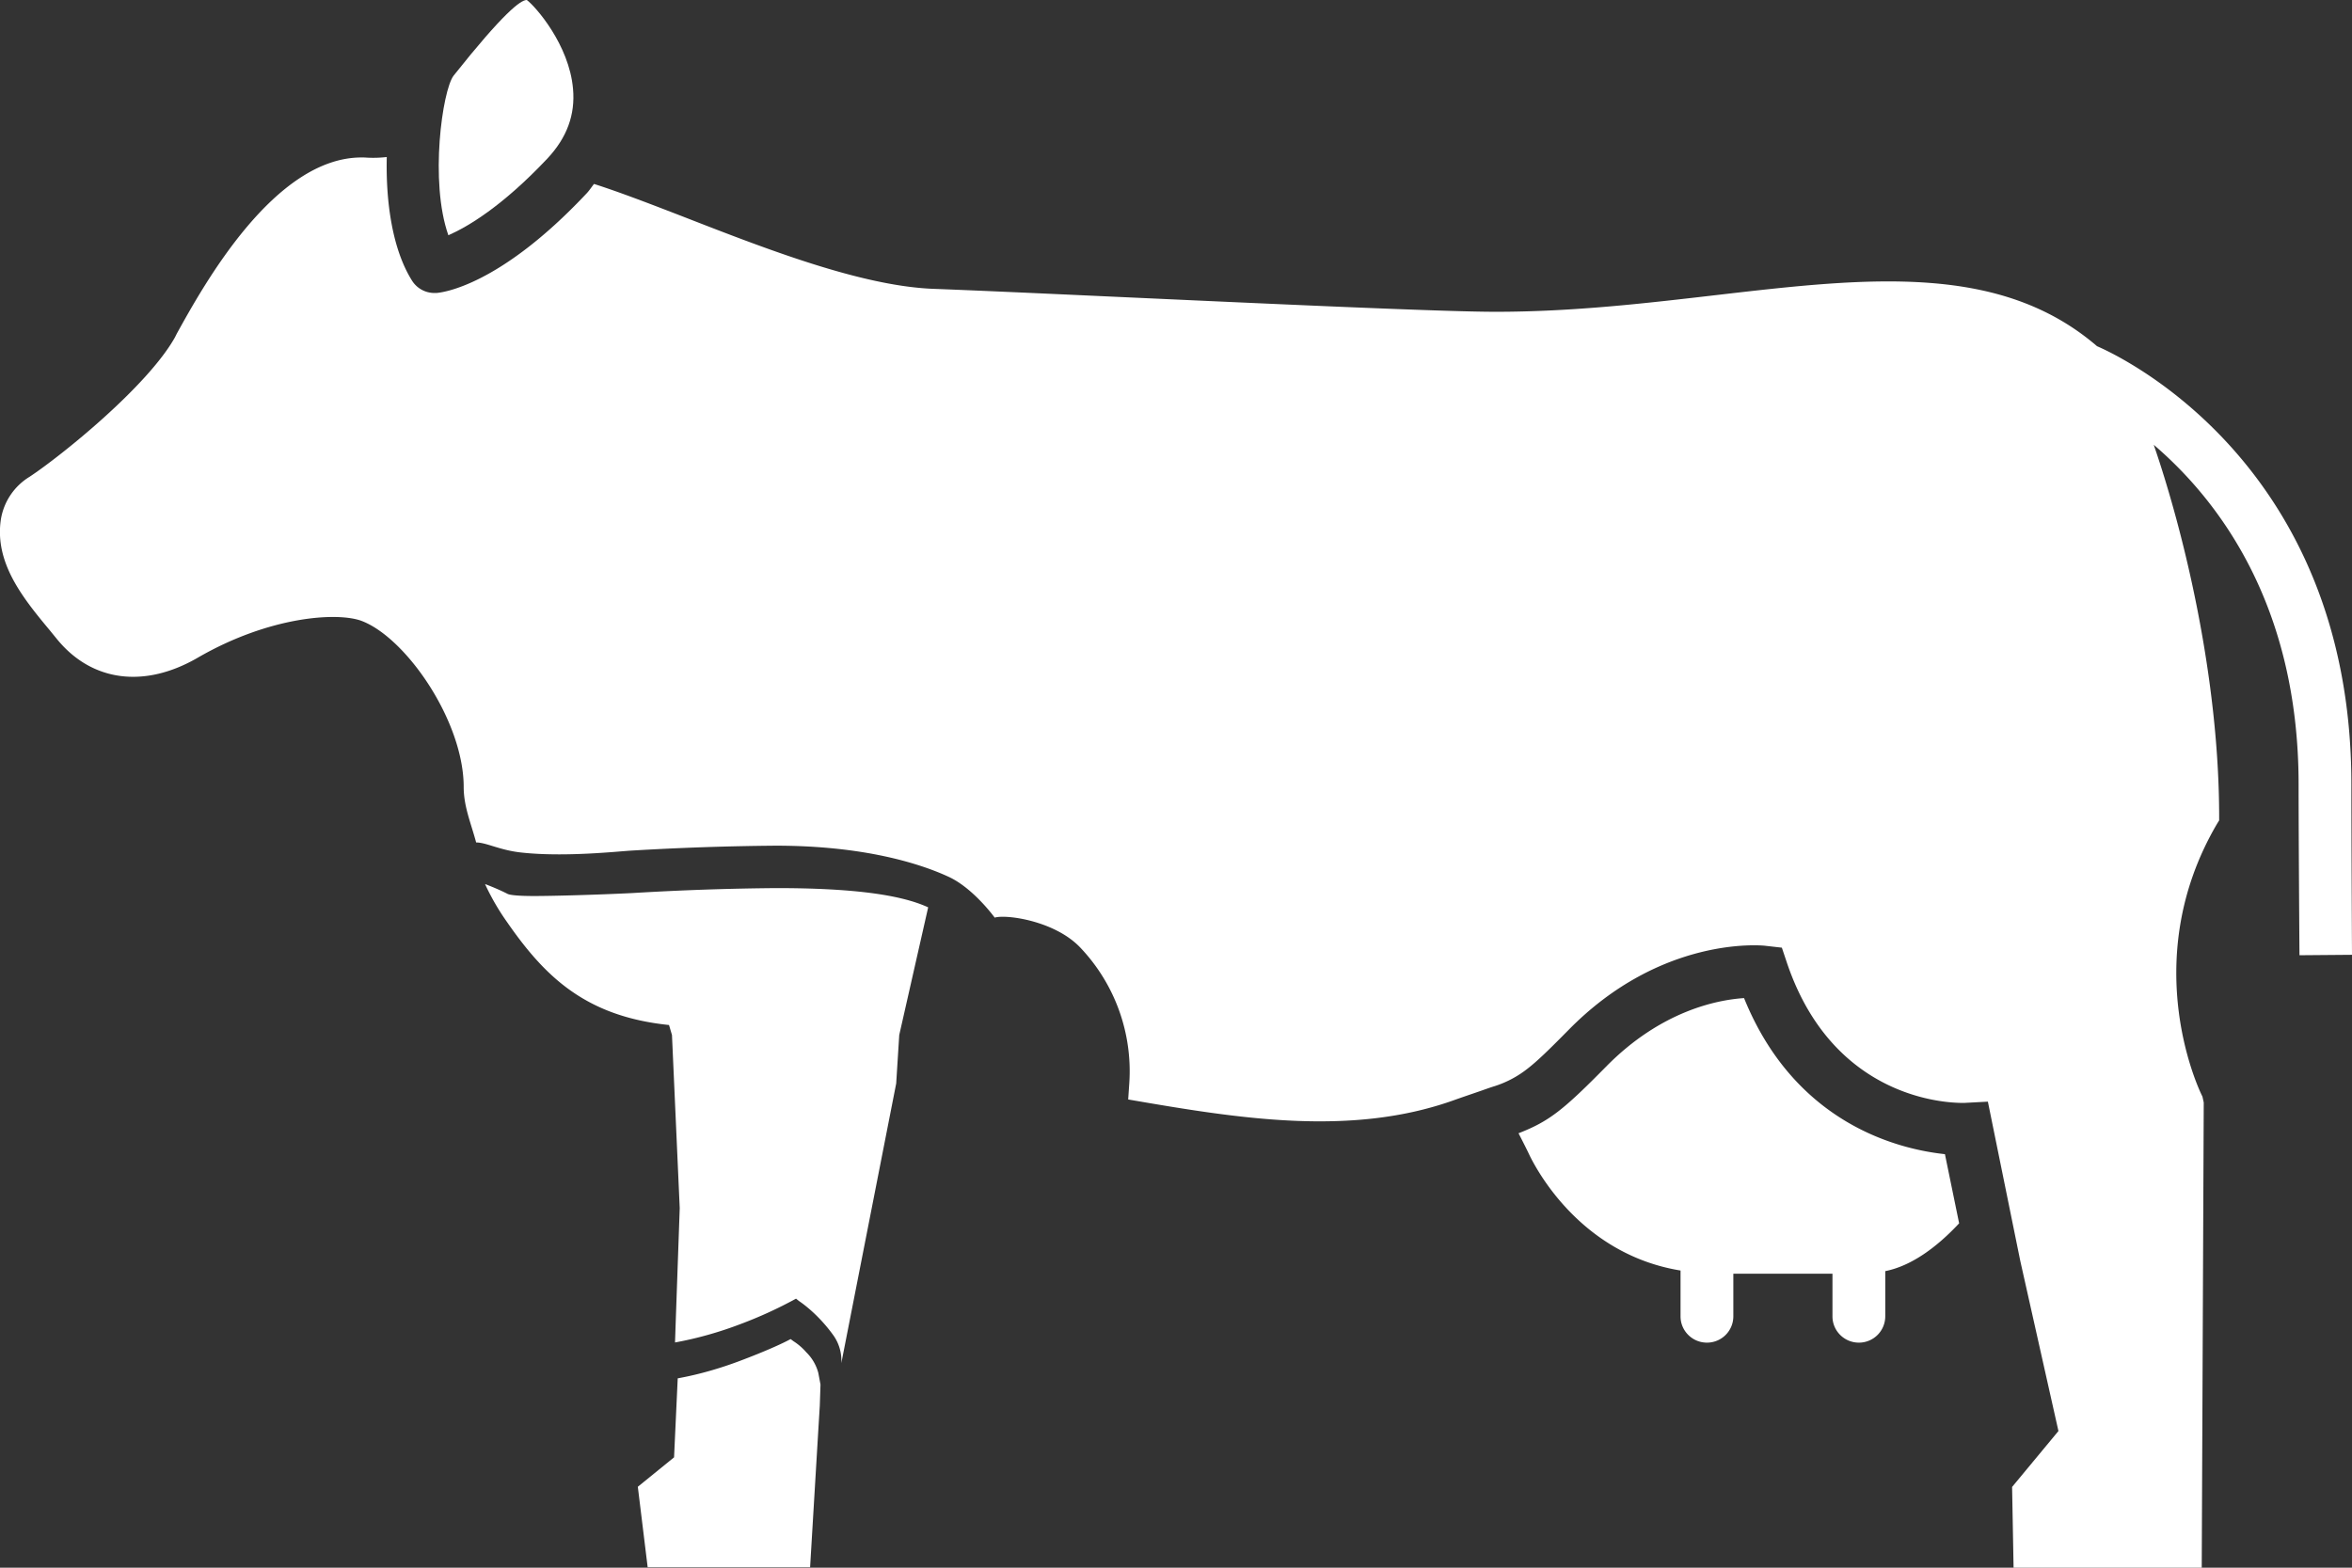
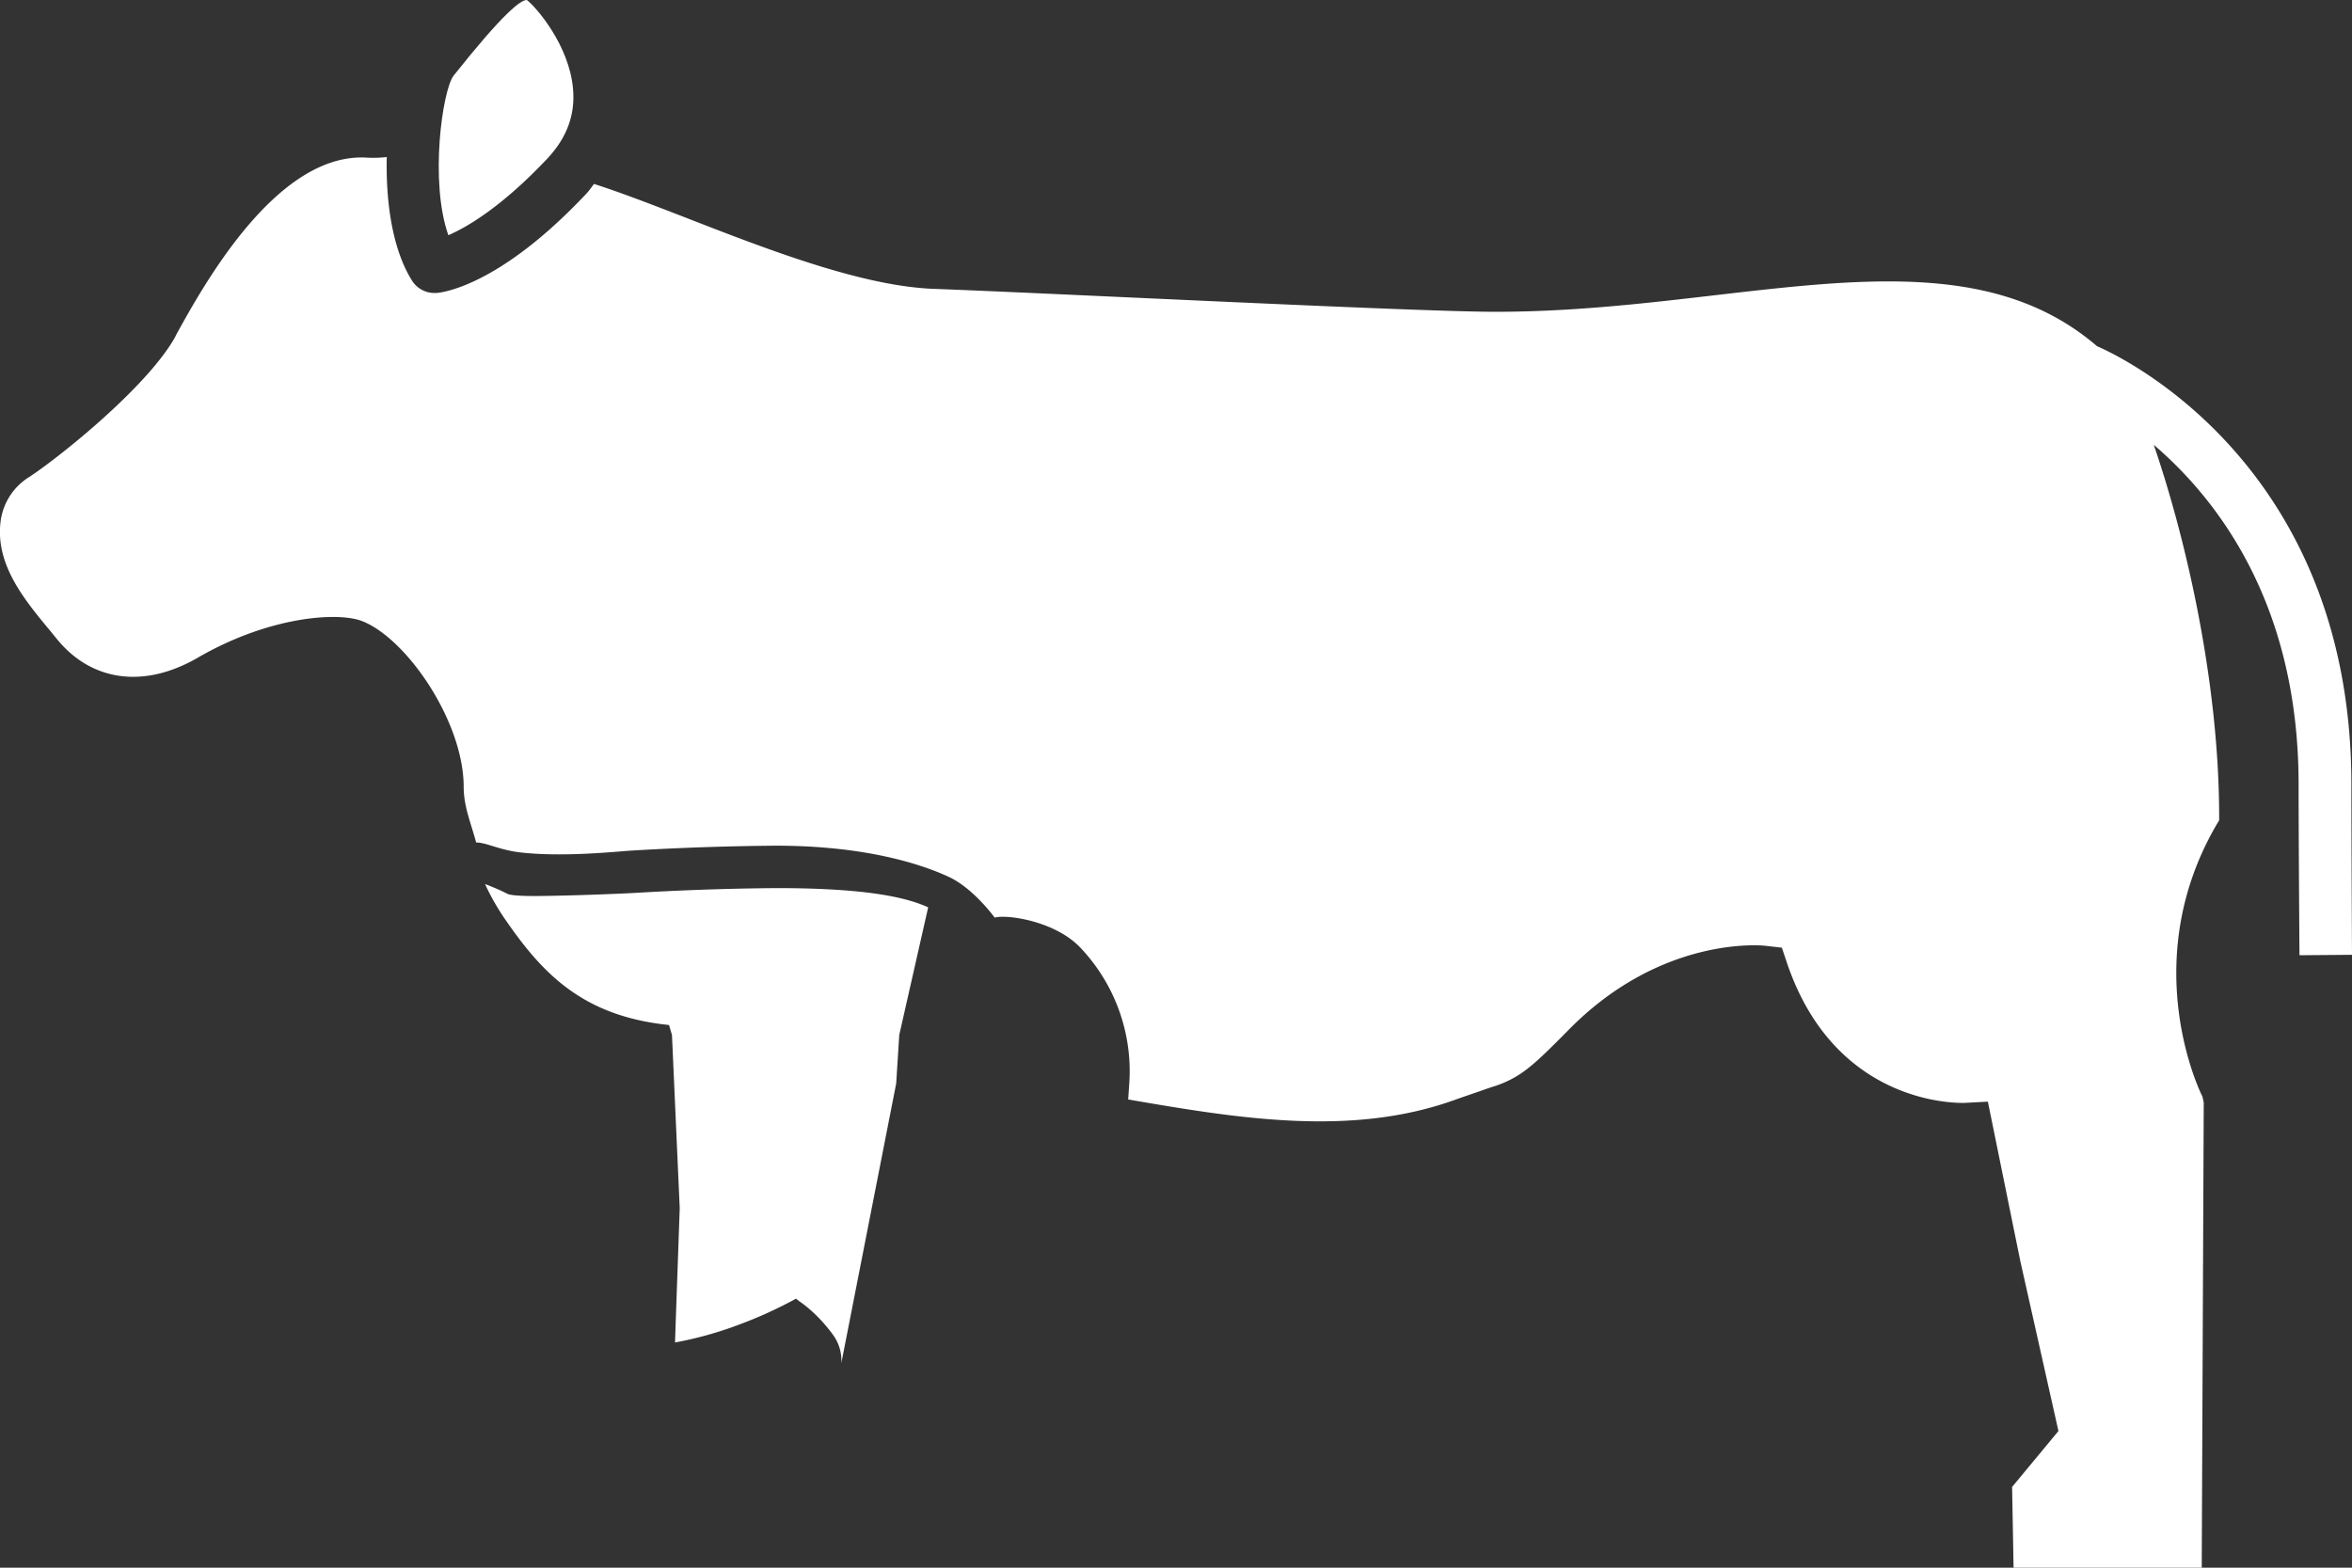
<svg xmlns="http://www.w3.org/2000/svg" width="27" height="18" fill="none">
  <rect width="100%" height="100%" fill="#333333" stroke="none" />
-   <path d="M22.327 13.252c-.532-.057-1.72-.346-2.306-1.792-.305.02-.953.145-1.584.787-.488.495-.65.627-1.005.765.057.11.106.208.13.26.141.284.663 1.142 1.73 1.316v.527c0 .166.136.301.303.301a.302.302 0 00.303-.301v-.49h1.138v.49c0 .166.136.301.303.301a.302.302 0 00.303-.301v-.52c.306-.061.599-.282.848-.549l-.163-.794zM9.3 17.99l.094-1.571.017-.28.008-.242-.025-.133a.515.515 0 00-.138-.237.677.677 0 00-.148-.128l-.032-.024c-.089.049-.288.14-.586.252-.21.079-.451.152-.71.199l-.042.907-.416.338.113.924H9.3v-.005z" fill="#fff" />
  <path d="M10.655 10.418l-.332 1.466-.035.556-.63 3.212a.5.5 0 00-.087-.314c-.19-.267-.396-.397-.399-.4l-.034-.027a4.903 4.903 0 01-.643.294c-.22.084-.475.16-.746.209l.007-.209.047-1.333-.089-1.988-.034-.115c-.973-.1-1.437-.572-1.865-1.19a2.764 2.764 0 01-.247-.428l.02.007c.076.03.158.064.24.106.014.007.073.024.302.024.232 0 .749-.015 1.128-.034a31.893 31.893 0 011.65-.057c.86 0 1.425.072 1.747.221z" fill="#fff" />
  <path d="M11.419 10.536c.133-.04.697.037.988.35a2.06 2.06 0 01.557 1.547l-.013.191c1.244.214 2.55.434 3.74.008.123-.044.229-.079.317-.11.057-.02.104-.037.153-.052a1.19 1.19 0 00.367-.194c.118-.09.254-.223.478-.45 1.06-1.08 2.21-.972 2.256-.967l.193.022.061.182c.57 1.672 2.028 1.6 2.042 1.6l.262-.014.372 1.829.438 1.953-.532.642.017.927h2.16l.023-5.341-.015-.069c-.01-.015-.771-1.534.17-3.135l.022-.035v-.04c0-1.591-.401-3.256-.751-4.273.736.63 1.663 1.831 1.663 3.9 0 .62.01 1.961.01 1.961l.603-.005s-.007-1.336-.007-1.956c0-3.745-2.755-4.961-2.92-5.032-1.106-.951-2.606-.792-4.335-.591-.818.095-1.665.196-2.57.196-.61 0-2.623-.093-4.4-.174-.81-.037-1.556-.071-2.064-.09-.82-.035-1.896-.452-2.845-.822-.38-.147-.734-.284-1.04-.382-.031.039-.056.08-.093.117-.993 1.054-1.646 1.13-1.717 1.135h-.022a.303.303 0 01-.256-.14c-.227-.36-.303-.904-.291-1.421-.064.007-.136.012-.23.007-.021-.002-.041-.002-.06-.002-1 0-1.811 1.463-2.12 2.022l-.021.042C1.693 4.437.7 5.236.34 5.474a.706.706 0 00-.33.49c-.074.495.248.897.559 1.27l.084.103c.399.49 1.005.571 1.62.213.818-.473 1.594-.524 1.875-.422.513.192 1.175 1.153 1.175 1.908 0 .225.084.416.143.637.116 0 .269.088.513.115.505.057 1.135-.015 1.276-.022a31.938 31.938 0 011.65-.056c1.02 0 1.66.208 1.98.355.287.13.533.47.533.47z" fill="#fff" />
  <path d="M5.147 2.701c.217-.095.614-.326 1.138-.882.224-.24.32-.503.293-.8C6.534.513 6.148.075 6.048 0h-.002c-.069 0-.266.147-.84.87-.128.172-.276 1.216-.059 1.831z" fill="#fff" />
</svg>